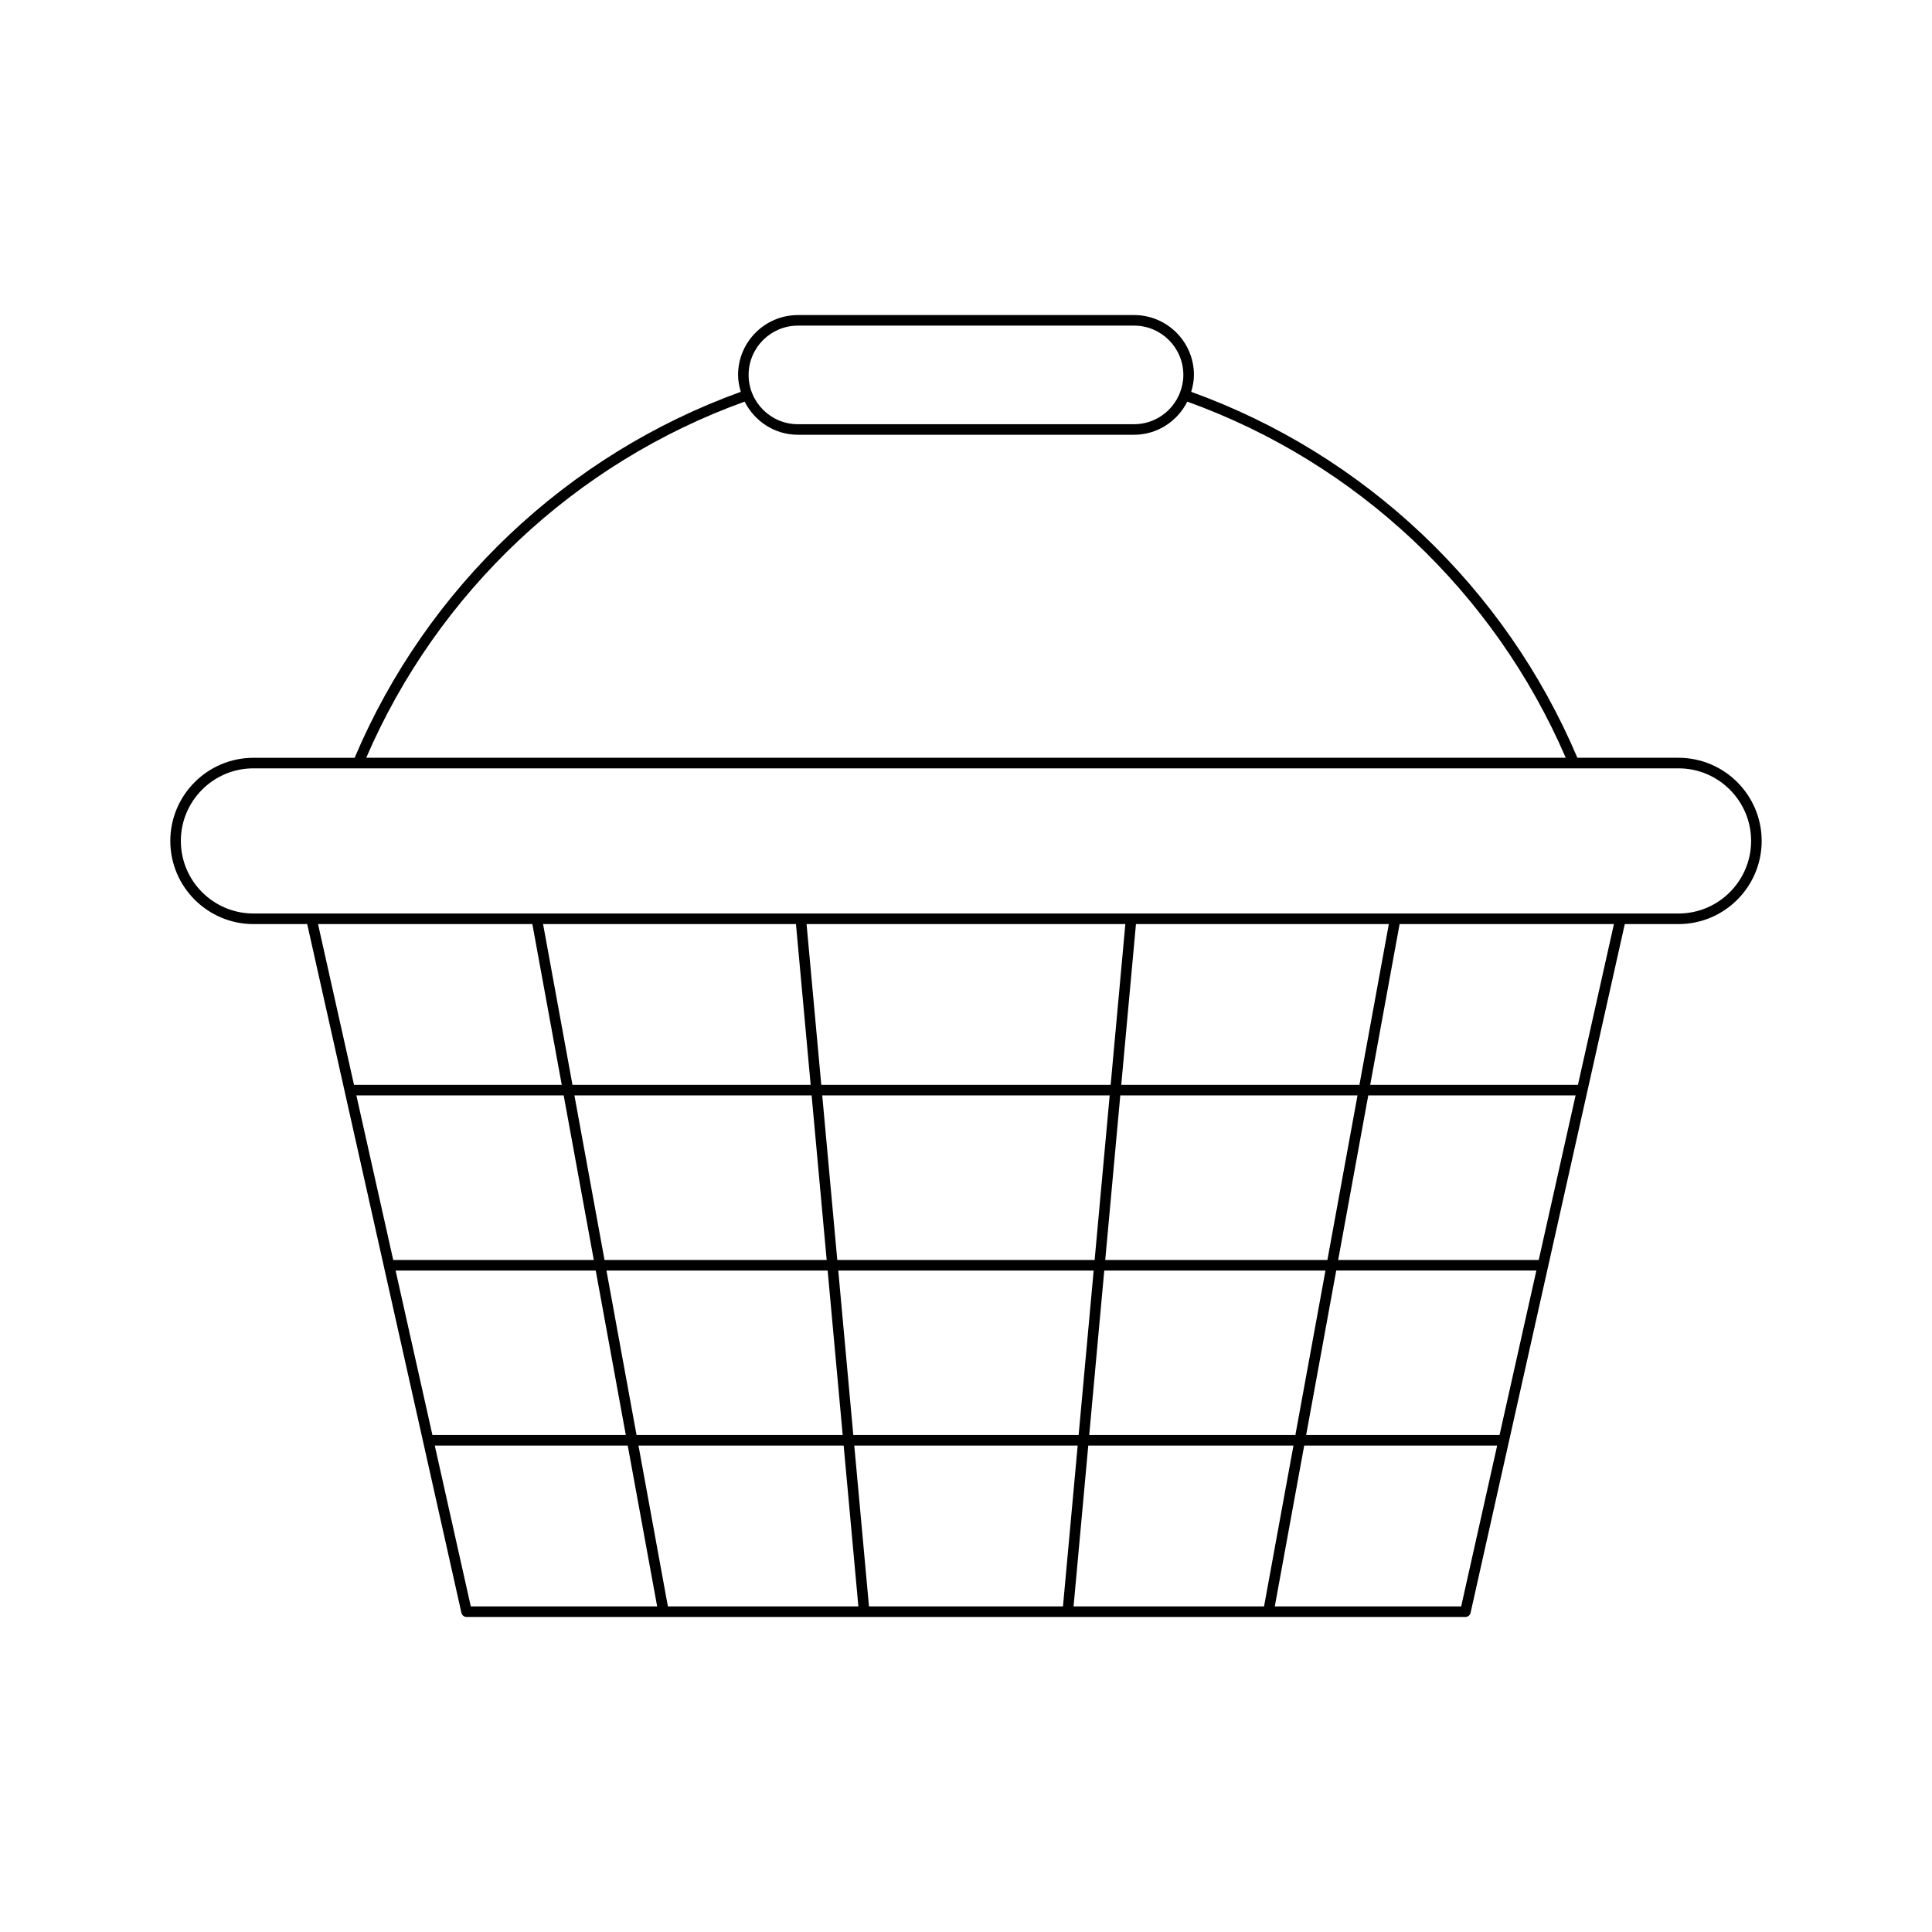
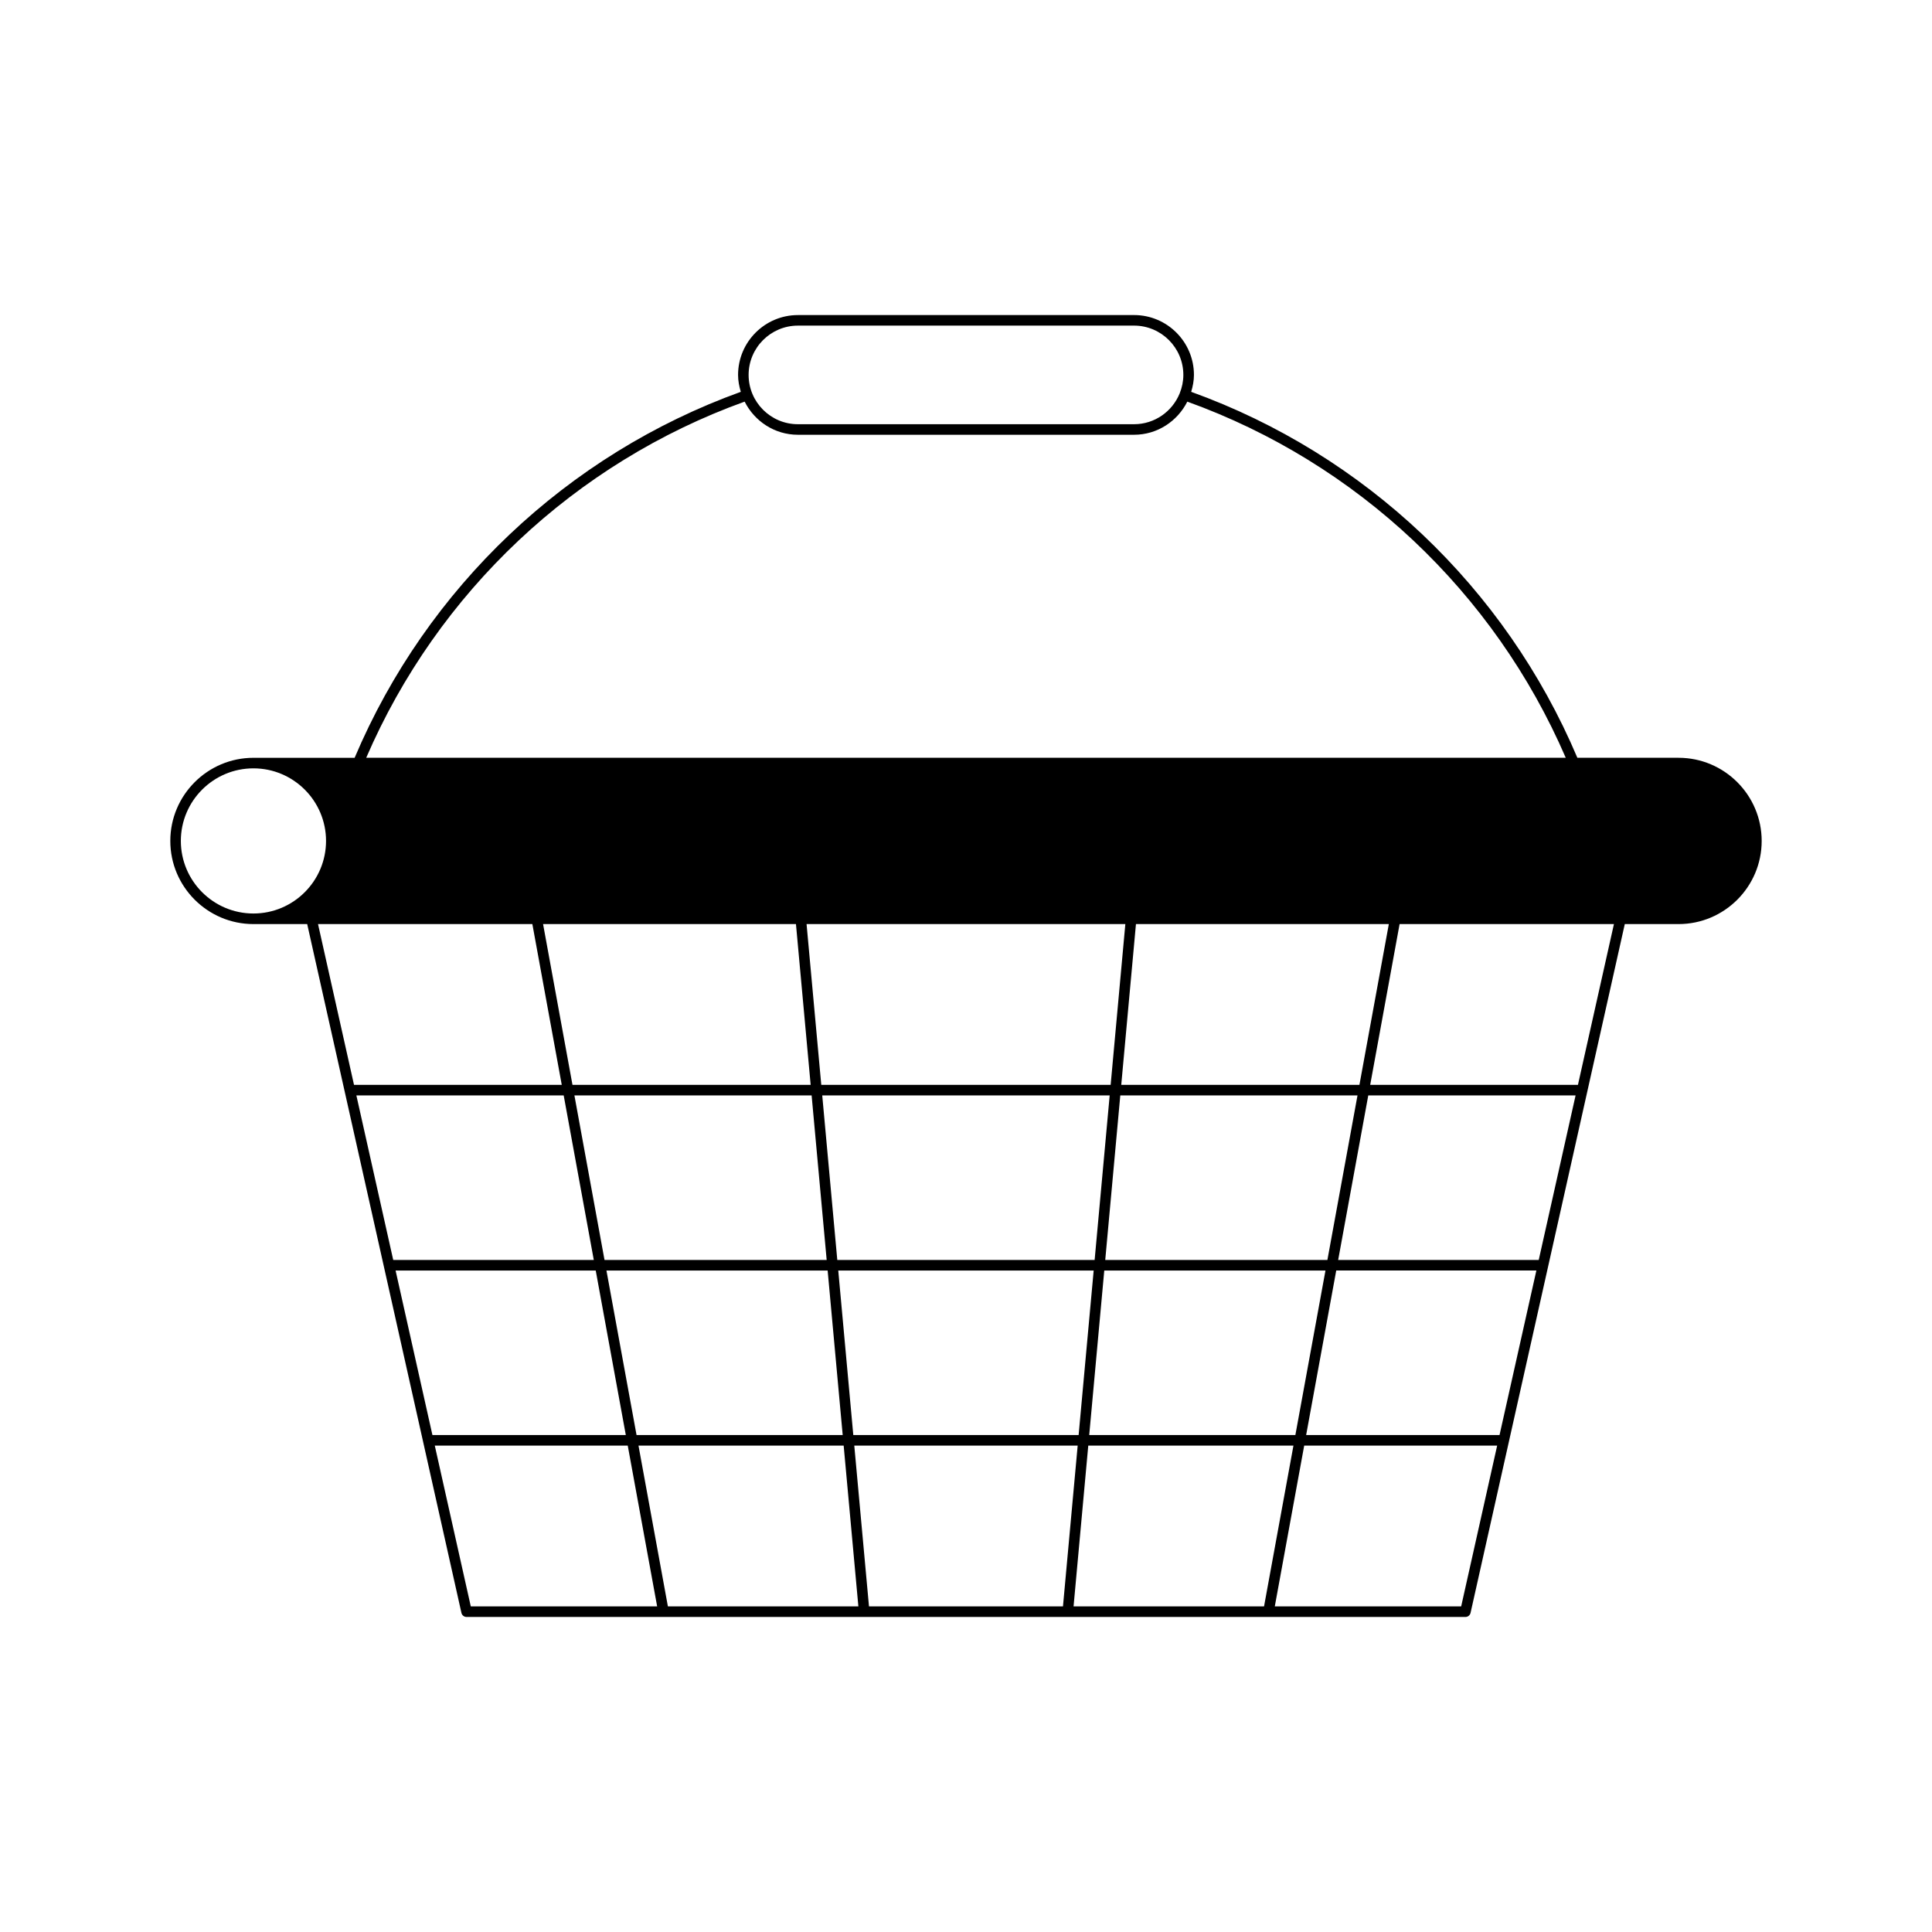
<svg xmlns="http://www.w3.org/2000/svg" fill="#000000" width="800px" height="800px" version="1.1" viewBox="144 144 512 512">
-   <path d="m588.83 344.82h-26.812c-19.102-45.133-56.301-80.371-102.34-96.98 0.426-1.434 0.727-2.918 0.727-4.488 0-8.746-7.113-15.859-15.863-15.859l-89.086 0.004c-8.742 0-15.859 7.113-15.859 15.859 0 1.566 0.297 3.051 0.723 4.484-46.035 16.613-83.234 51.855-102.34 96.984h-26.812c-12.148 0-22.035 9.883-22.035 22.031 0 12.152 9.887 22.035 22.035 22.035h14.242l40.871 182.53c0.145 0.641 0.711 1.094 1.367 1.094h264.7c0.656 0 1.223-0.453 1.367-1.094l40.871-182.53h14.242c12.148 0 22.035-9.883 22.035-22.035-0.004-12.148-9.891-22.035-22.039-22.035zm-233.38-114.53h89.086c7.203 0 13.062 5.859 13.062 13.059 0 1.715-0.352 3.344-0.953 4.848-0.004 0.008-0.012 0.008-0.012 0.016-0.004 0.008 0.004 0.016 0 0.023-1.941 4.789-6.621 8.184-12.098 8.184h-89.086c-7.203 0-13.059-5.859-13.059-13.066 0-7.199 5.856-13.062 13.059-13.062zm-14.113 20.145c2.613 5.184 7.926 8.781 14.113 8.781h89.086c6.188 0 11.5-3.598 14.113-8.777 44.957 16.199 81.344 50.469 100.29 94.379h-317.89c18.945-43.91 55.328-78.18 100.29-94.383zm-113.06 138.45h56.801l7.793 42.613h-55.055zm134.8 89.016h-58.875l-7.977-43.602h62.863zm-1.176-43.602h76.176l-3.988 43.602h-68.199zm1.434 46.402 3.988 43.598h-54.633l-7.977-43.598zm2.812 0h67.688l-3.988 43.598-59.715-0.004zm70.496 0h58.621l-7.977 43.598h-54.633zm0.258-2.801 3.988-43.602h62.863l-7.977 43.602zm4.242-46.402 3.898-42.613h67.016l-7.793 42.613zm-2.809 0h-76.688l-3.898-42.613h84.48zm-79.5 0h-63.121l-7.793-42.613h67.016zm-120.39 2.801h54.941l7.977 43.602h-53.152zm10.391 46.402h53.039l7.973 43.598h-51.25zm19.93 89.008-9.543-42.613h51.137l7.793 42.613zm52.234 0-7.793-42.613h54.375l3.898 42.613zm53.293 0-3.898-42.613h59.203l-3.898 42.613zm54.215 0 3.898-42.613h54.375l-7.793 42.613zm102.72 0h-49.391l7.793-42.613h51.137zm10.168-45.414h-51.25l7.973-43.598h53.039zm10.387-46.395h-53.152l7.977-43.602h54.941zm10.391-46.402h-55.055l7.793-42.613h56.801zm26.652-45.41h-377.66c-10.609 0-19.238-8.633-19.238-19.238 0-10.605 8.629-19.23 19.238-19.23h377.66c10.609 0 19.238 8.625 19.238 19.23 0 10.605-8.629 19.238-19.238 19.238z" />
+   <path d="m588.83 344.82h-26.812c-19.102-45.133-56.301-80.371-102.34-96.98 0.426-1.434 0.727-2.918 0.727-4.488 0-8.746-7.113-15.859-15.863-15.859l-89.086 0.004c-8.742 0-15.859 7.113-15.859 15.859 0 1.566 0.297 3.051 0.723 4.484-46.035 16.613-83.234 51.855-102.34 96.984h-26.812c-12.148 0-22.035 9.883-22.035 22.031 0 12.152 9.887 22.035 22.035 22.035h14.242l40.871 182.53c0.145 0.641 0.711 1.094 1.367 1.094h264.7c0.656 0 1.223-0.453 1.367-1.094l40.871-182.53h14.242c12.148 0 22.035-9.883 22.035-22.035-0.004-12.148-9.891-22.035-22.039-22.035zm-233.38-114.53h89.086c7.203 0 13.062 5.859 13.062 13.059 0 1.715-0.352 3.344-0.953 4.848-0.004 0.008-0.012 0.008-0.012 0.016-0.004 0.008 0.004 0.016 0 0.023-1.941 4.789-6.621 8.184-12.098 8.184h-89.086c-7.203 0-13.059-5.859-13.059-13.066 0-7.199 5.856-13.062 13.059-13.062zm-14.113 20.145c2.613 5.184 7.926 8.781 14.113 8.781h89.086c6.188 0 11.5-3.598 14.113-8.777 44.957 16.199 81.344 50.469 100.29 94.379h-317.89c18.945-43.91 55.328-78.18 100.29-94.383zm-113.06 138.45h56.801l7.793 42.613h-55.055zm134.8 89.016h-58.875l-7.977-43.602h62.863zm-1.176-43.602h76.176l-3.988 43.602h-68.199zm1.434 46.402 3.988 43.598h-54.633l-7.977-43.598zm2.812 0h67.688l-3.988 43.598-59.715-0.004zm70.496 0h58.621l-7.977 43.598h-54.633zm0.258-2.801 3.988-43.602h62.863l-7.977 43.602zm4.242-46.402 3.898-42.613h67.016l-7.793 42.613zm-2.809 0h-76.688l-3.898-42.613h84.48zm-79.5 0h-63.121l-7.793-42.613h67.016zm-120.39 2.801h54.941l7.977 43.602h-53.152zm10.391 46.402h53.039l7.973 43.598h-51.25zm19.93 89.008-9.543-42.613h51.137l7.793 42.613zm52.234 0-7.793-42.613h54.375l3.898 42.613zm53.293 0-3.898-42.613h59.203l-3.898 42.613zm54.215 0 3.898-42.613h54.375l-7.793 42.613zm102.72 0h-49.391l7.793-42.613h51.137zm10.168-45.414h-51.25l7.973-43.598h53.039zm10.387-46.395h-53.152l7.977-43.602h54.941zm10.391-46.402h-55.055l7.793-42.613h56.801zm26.652-45.41h-377.66c-10.609 0-19.238-8.633-19.238-19.238 0-10.605 8.629-19.23 19.238-19.23c10.609 0 19.238 8.625 19.238 19.23 0 10.605-8.629 19.238-19.238 19.238z" />
</svg>